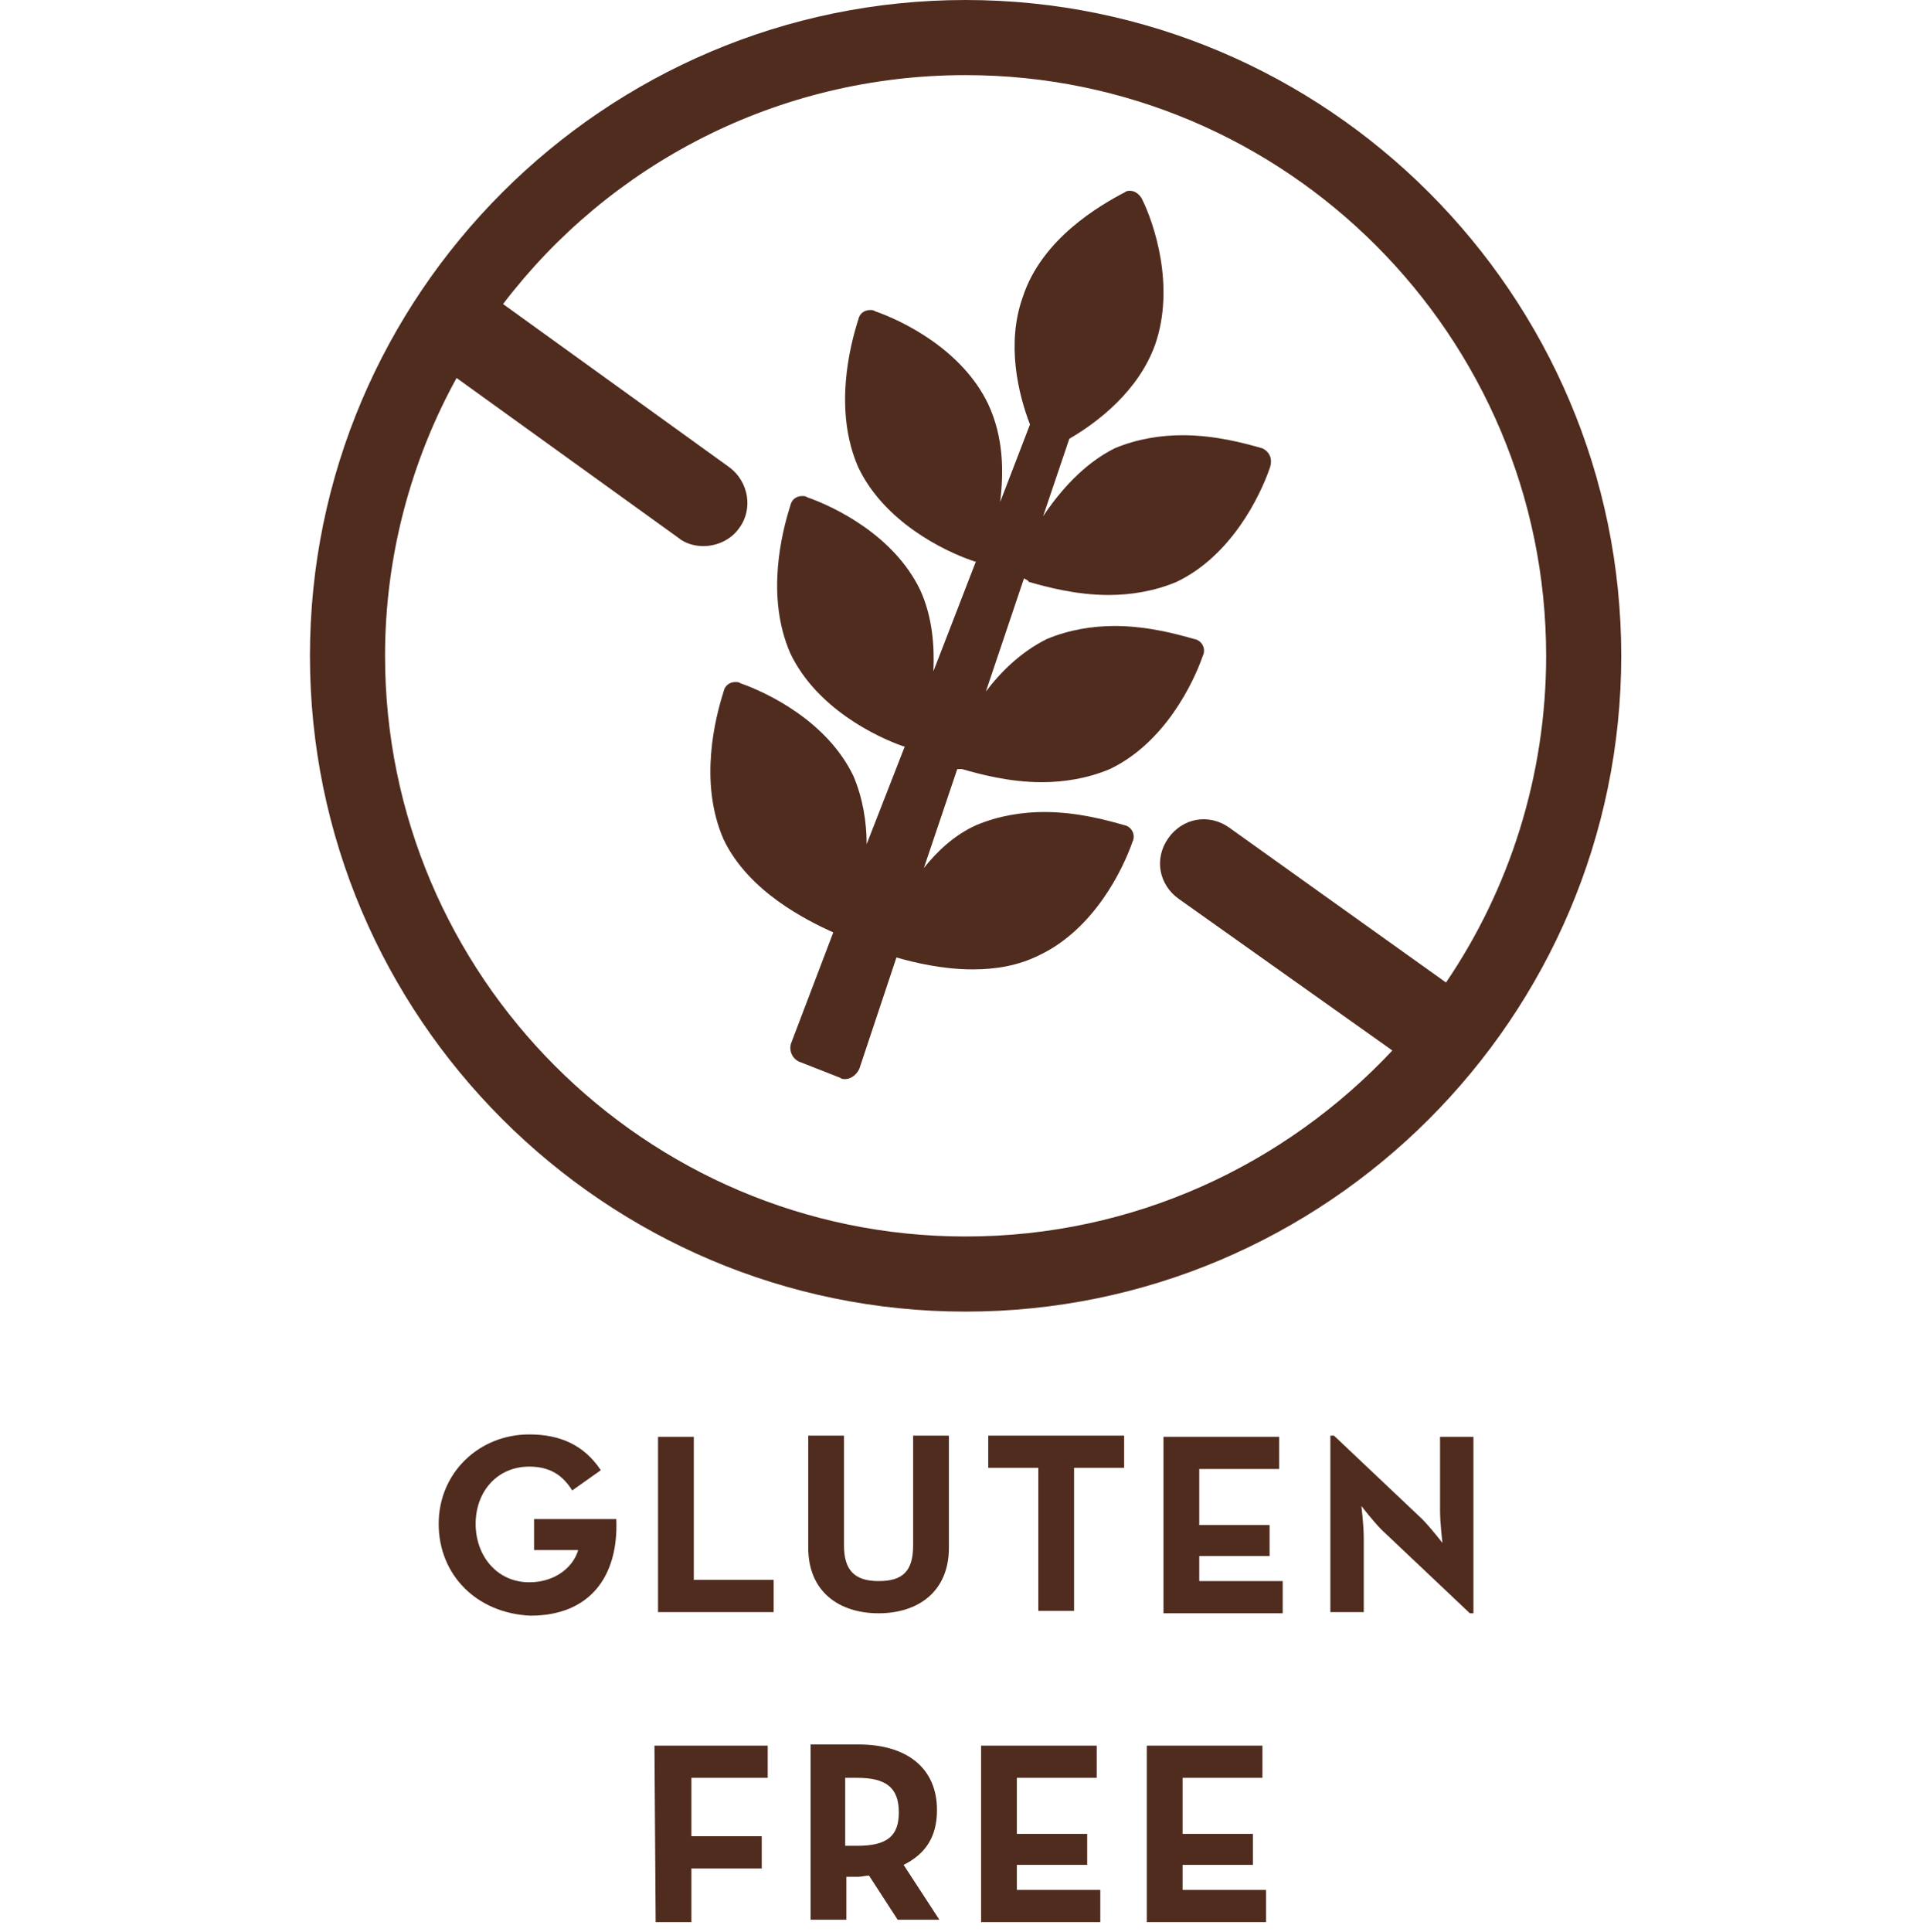
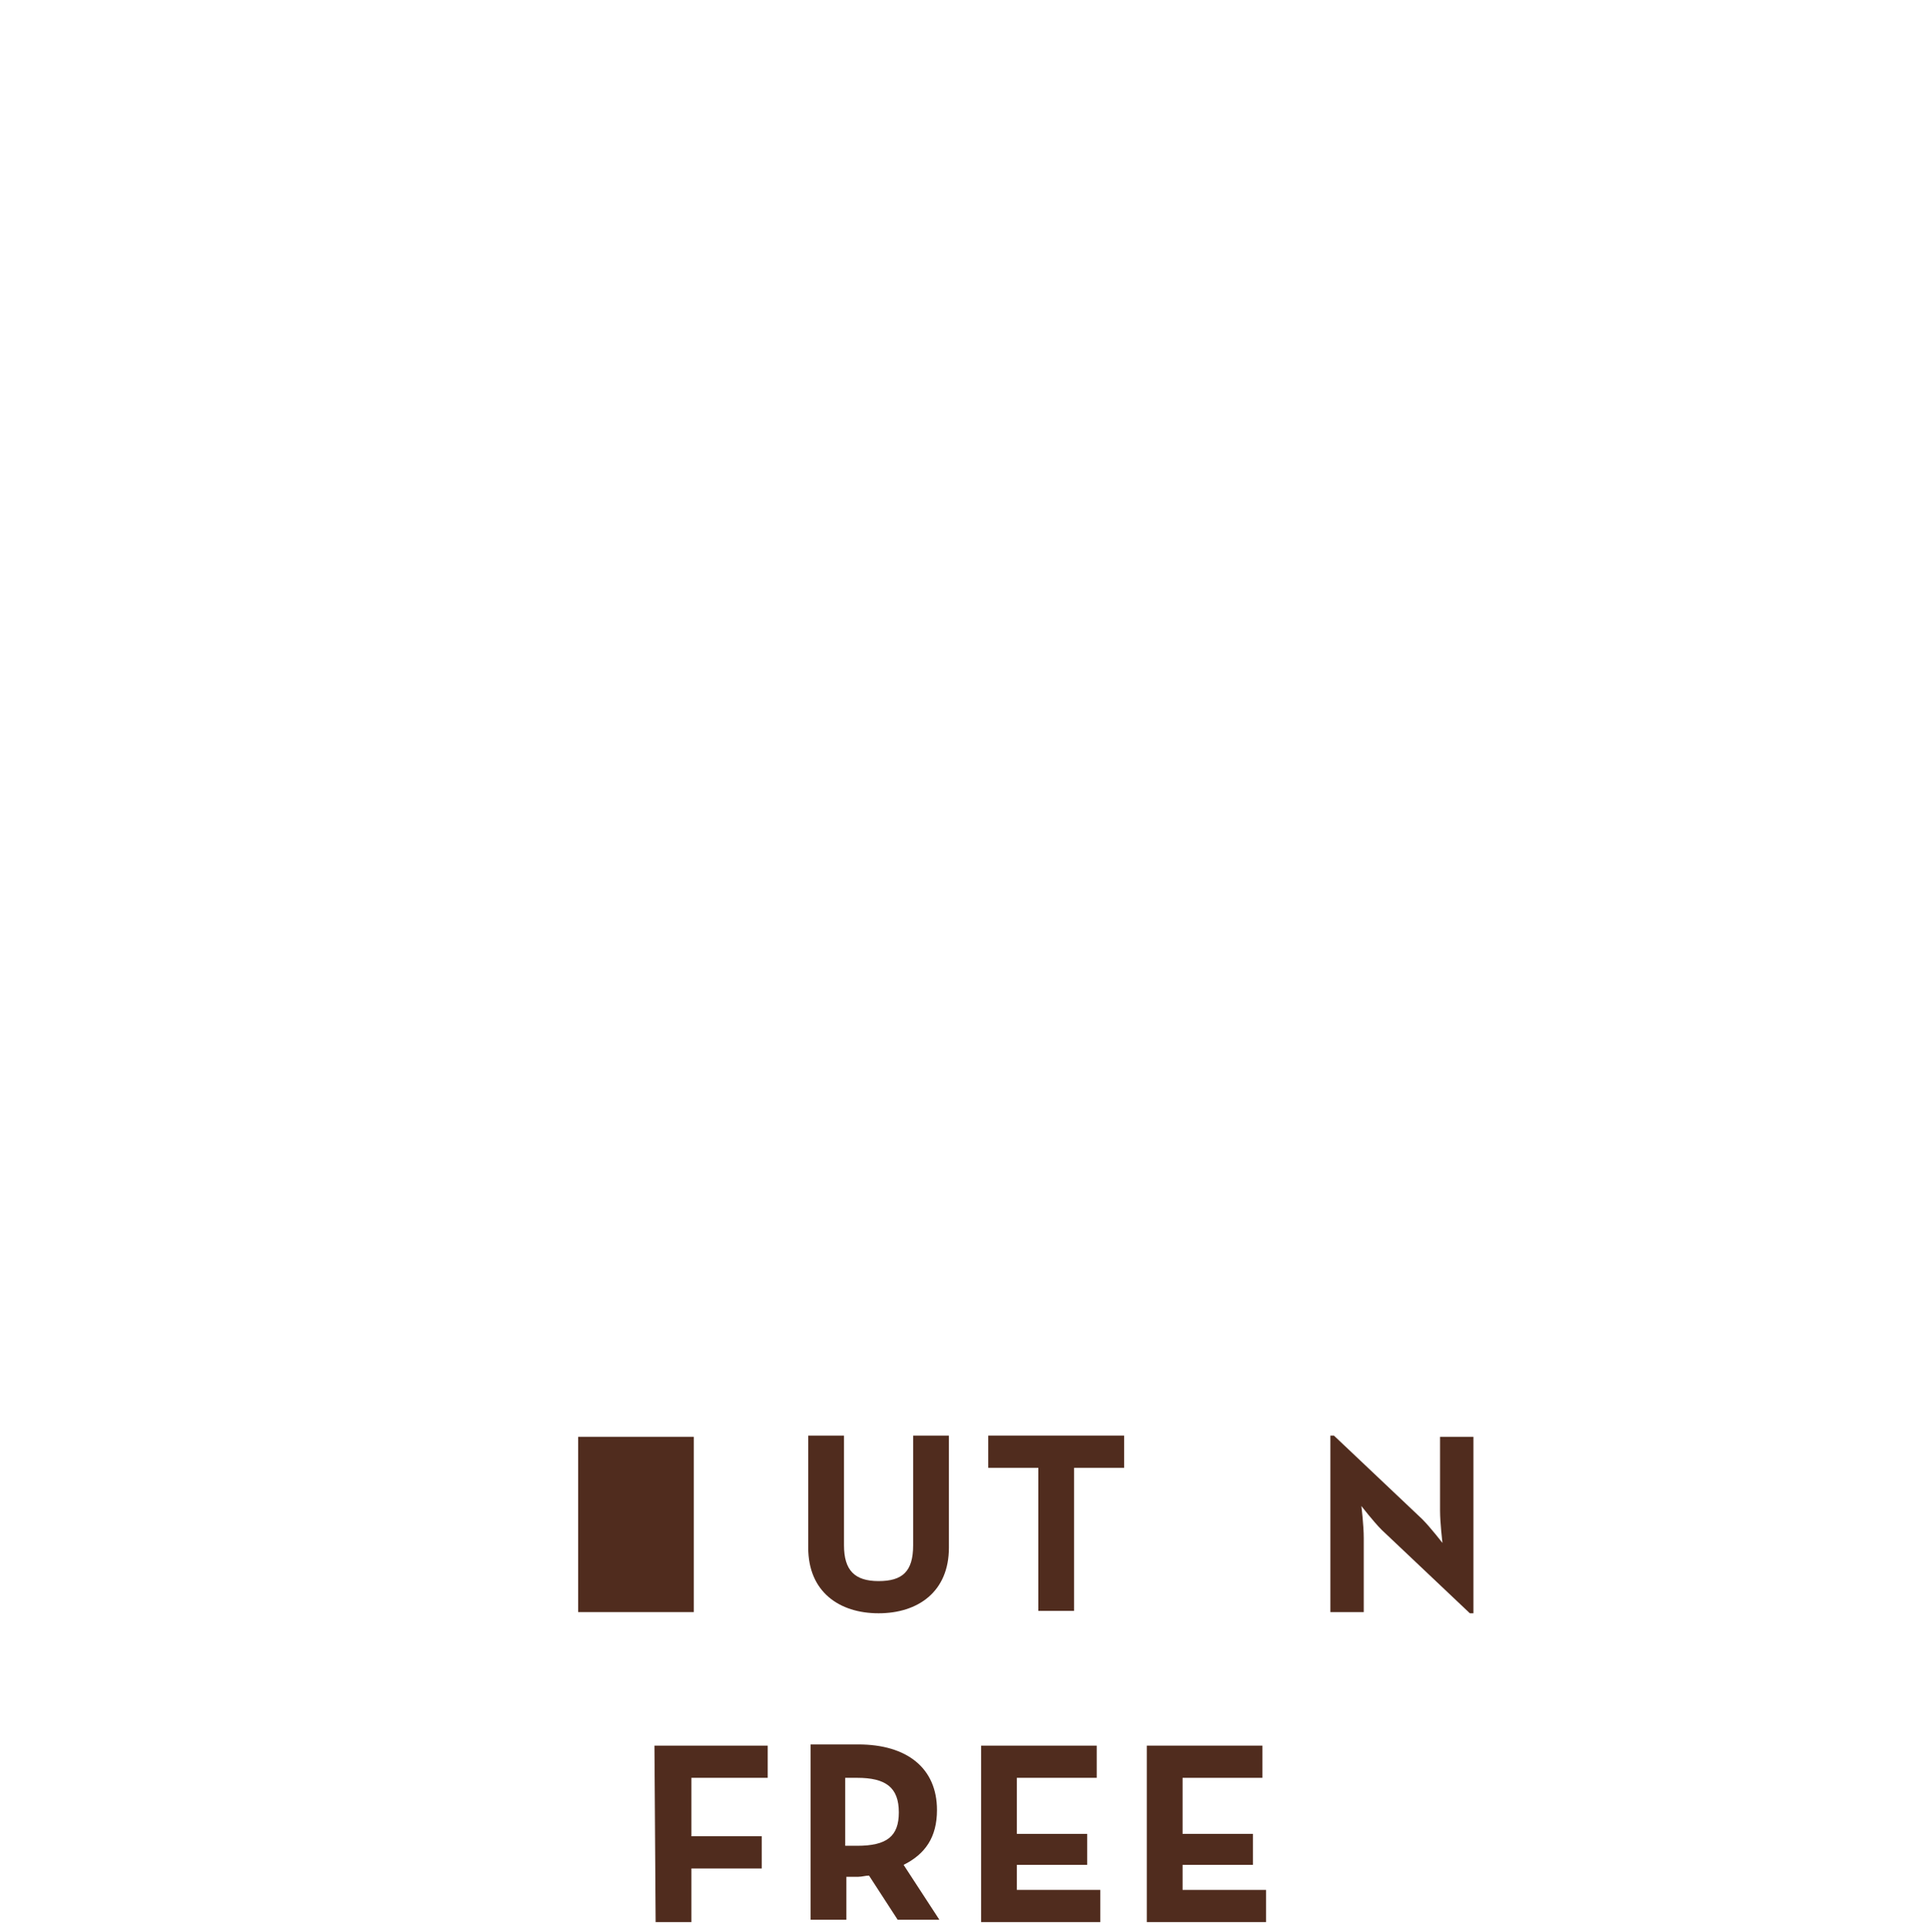
<svg xmlns="http://www.w3.org/2000/svg" version="1.1" id="Layer_1" x="0px" y="0px" viewBox="0 0 161.9 162" style="enable-background:new 0 0 161.9 162;" xml:space="preserve">
  <style type="text/css">
	.st0{fill:#502C1E;}
</style>
  <g>
-     <path class="st0" d="M36.8,127.8c0-4.3,3.4-7.5,7.6-7.5c2.6,0,4.6,0.9,6,3L48,125c-0.8-1.3-1.9-2-3.6-2c-2.7,0-4.5,2.1-4.5,4.8   c0,2.7,1.8,4.9,4.5,4.9c2.2,0,3.7-1.3,4.1-2.7h-3.7v-2.6h6.9c0.2,4.9-2.3,8.1-7.2,8.1C40,135.3,36.8,132.1,36.8,127.8z" />
-     <path class="st0" d="M55.2,120.5h3v12h6.7v2.7h-9.7V120.5z" />
+     <path class="st0" d="M55.2,120.5h3v12v2.7h-9.7V120.5z" />
    <path class="st0" d="M67.8,129.8v-9.4h3v9.2c0,2.1,0.9,3,2.9,3s2.9-0.8,2.9-3v-9.2h3v9.4c0,3.7-2.6,5.5-5.9,5.5   C70.4,135.3,67.8,133.5,67.8,129.8z" />
    <path class="st0" d="M87.1,123.1h-4.2v-2.7h11.4v2.7h-4.2v12h-3V123.1z" />
-     <path class="st0" d="M97.6,120.5h9.7v2.7h-6.7v4.7h5.9v2.6h-5.9v2.1h7v2.7h-10V120.5z" />
    <path class="st0" d="M115.9,128.3c-0.7-0.7-1.7-2-1.7-2s0.2,1.6,0.2,2.7v6.2h-2.8v-14.8h0.3l7.4,7c0.7,0.7,1.7,2,1.7,2   s-0.2-1.7-0.2-2.7v-6.2h2.8v14.8h-0.3L115.9,128.3z" />
    <path class="st0" d="M54.9,146.4h9.5v2.7H58v4.9h5.9v2.7H58v4.5h-3L54.9,146.4L54.9,146.4z" />
    <path class="st0" d="M78.8,161h-3.5l-2.4-3.7c-0.3,0-0.6,0.1-0.9,0.1h-1v3.6h-3v-14.7h4c4.1,0,6.6,2,6.6,5.5c0,2.3-1,3.7-2.8,4.6   L78.8,161z M71.9,154.8c2.5,0,3.5-0.8,3.5-2.8c0-2.1-1.1-2.9-3.5-2.9h-1v5.7H71.9z" />
    <path class="st0" d="M82.3,146.4H92v2.7h-6.7v4.7h5.9v2.6h-5.9v2.1h7v2.7h-10C82.3,161.2,82.3,146.4,82.3,146.4z" />
    <path class="st0" d="M96.2,146.4h9.7v2.7h-6.7v4.7h5.9v2.6h-5.9v2.1h7v2.7h-10V146.4z" />
  </g>
  <g>
-     <path class="st0" d="M81,0C50.7,0,26,24.7,26,55s24.7,55,55,55s55-24.7,55-55S111.3,0,81,0z M81,103.7c-26.9,0-48.7-21.9-48.7-48.7   c0-8.4,2.2-16.4,6-23.3l18.6,13.4c0.6,0.5,1.4,0.7,2.1,0.7c1.1,0,2.3-0.5,3-1.5c1.2-1.6,0.8-3.9-0.8-5.1l-19-13.7   C51.1,13.8,65.2,6.3,81,6.3c26.9,0,48.7,21.9,48.7,48.7c0,10.1-3.1,19.6-8.4,27.4l-18.2-13c-1.7-1.2-3.9-0.8-5.1,0.9   c-1.2,1.7-0.8,3.9,0.9,5.1l17.9,12.7C107.8,97.7,95.1,103.7,81,103.7z" />
-     <path class="st0" d="M80.7,64.5c1.4,0.4,3.9,1.1,6.7,1.1c1.8,0,3.8-0.3,5.7-1.1c4.6-2.2,7-7.2,7.8-9.5c0.3-0.6-0.1-1.3-0.7-1.4   c-1.4-0.4-3.9-1.1-6.7-1.1c-1.8,0-3.8,0.3-5.7,1.1c-2.2,1.1-3.9,2.8-5.1,4.4l3.2-9.5c0.1,0.1,0.3,0.1,0.4,0.3   c1.4,0.4,3.9,1.1,6.7,1.1c1.8,0,3.8-0.3,5.7-1.1c4.6-2.2,7-7.2,7.8-9.5c0.3-0.8,0-1.4-0.6-1.7c-1.4-0.4-3.9-1.1-6.7-1.1   c-1.8,0-3.8,0.3-5.7,1.1c-2.6,1.3-4.6,3.6-6,5.7l2.2-6.5c2.4-1.4,5.8-4,7.2-7.9c1.7-4.9-0.1-10.2-1.1-12.2c-0.2-0.4-0.6-0.7-1-0.7   c-0.1,0-0.3,0-0.4,0.1c-2.1,1.1-7,3.9-8.6,8.8c-1.4,3.9-0.4,8.1,0.6,10.7l-2.5,6.5c0.3-2.5,0.3-5.4-1-8.2c-2.2-4.6-7.2-7-9.5-7.8   C73.3,26,73.1,26,73,26c-0.5,0-0.9,0.3-1,0.8c-0.7,2.2-2.1,7.6,0,12.4c2.2,4.6,7.2,7,9.5,7.8c0.1,0,0.2,0.1,0.3,0.1   c0,0,0.1,0,0.1-0.1l-3.6,9.3c0.1-2.2-0.1-4.6-1.1-6.8c-2.2-4.6-7.2-7-9.5-7.8c-0.1-0.1-0.3-0.1-0.4-0.1c-0.5,0-0.9,0.3-1,0.8   c-0.7,2.2-2.1,7.6,0,12.4c2.2,4.6,7.2,7,9.5,7.8c0,0,0,0,0.1,0l-3.2,8.2c0-1.8-0.3-3.8-1.1-5.7c-2.2-4.6-7.2-7-9.5-7.8   c-0.1-0.1-0.3-0.1-0.4-0.1c-0.5,0-0.9,0.3-1,0.8c-0.7,2.2-2.1,7.6,0,12.4c2.1,4.4,7,6.8,9.2,7.8l-3.5,9.2c-0.3,0.7,0.1,1.5,0.8,1.7   l3.3,1.3c0.1,0.1,0.3,0.1,0.4,0.1c0.5,0,1-0.4,1.2-0.9l3.1-9.3c1.4,0.4,3.8,1,6.4,1c1.9,0,3.8-0.3,5.6-1.2c4.6-2.2,7-7.2,7.8-9.5   c0.3-0.6-0.1-1.3-0.7-1.4c-1.4-0.4-3.9-1.1-6.7-1.1c-1.8,0-3.8,0.3-5.7,1.1c-1.8,0.8-3.3,2.2-4.4,3.6l2.8-8.3   C80.5,64.5,80.5,64.5,80.7,64.5z" />
-   </g>
+     </g>
</svg>